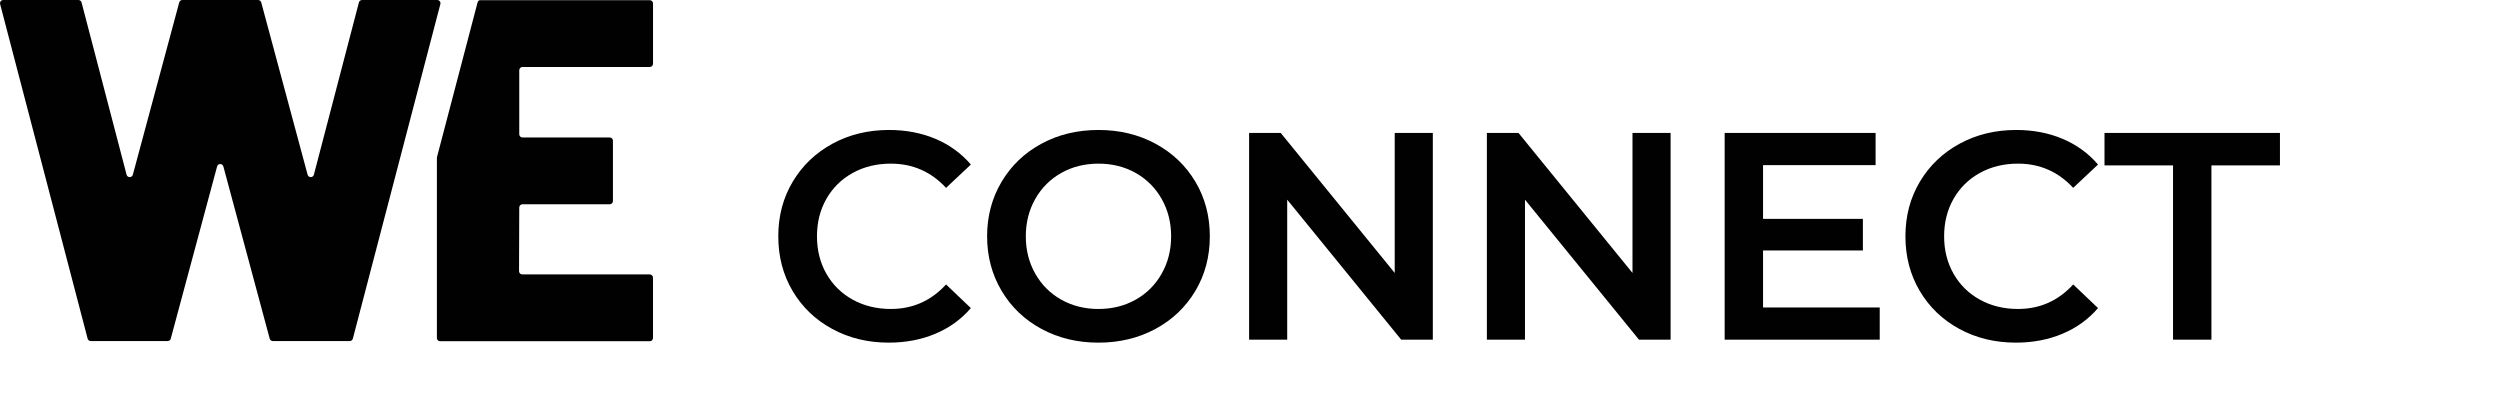
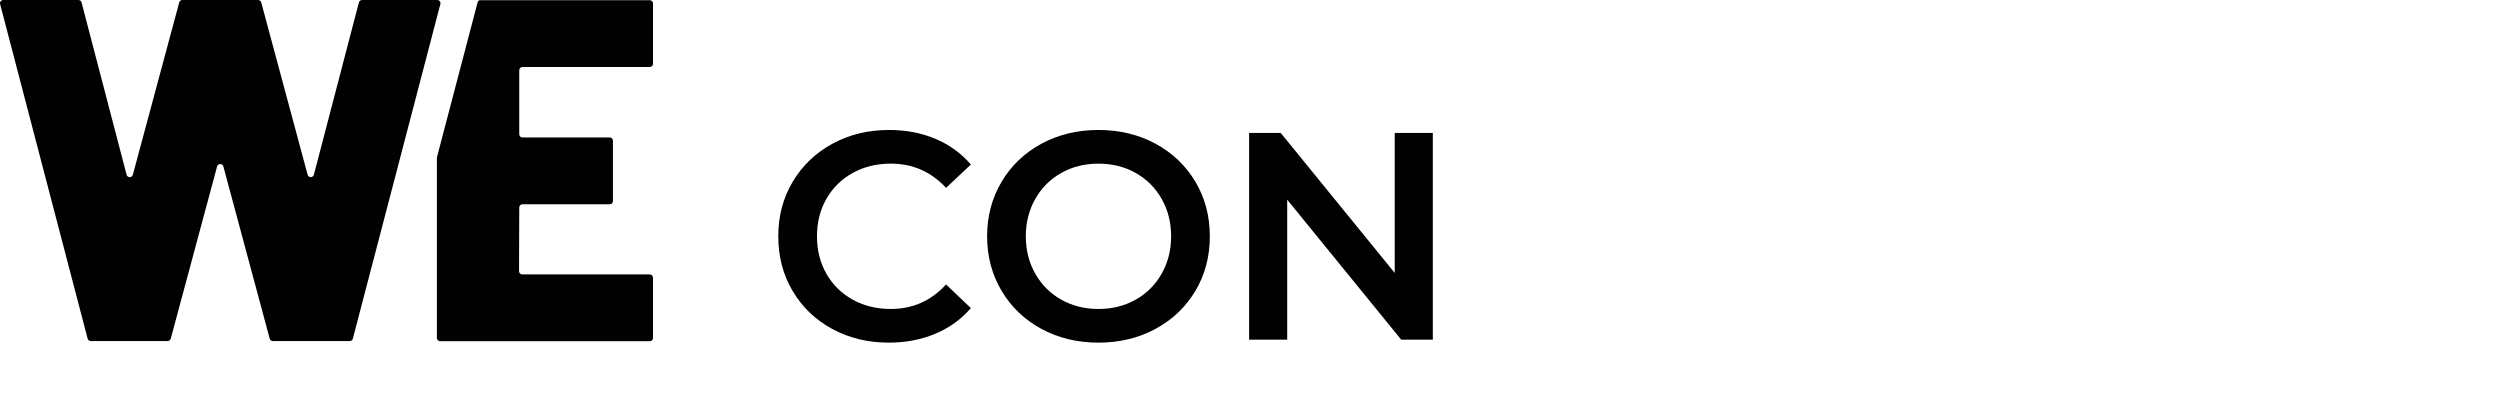
<svg xmlns="http://www.w3.org/2000/svg" version="1.1" id="Livello_1" x="0px" y="0px" width="441.111px" height="73.747px" viewBox="0 0 441.111 73.747" enable-background="new 0 0 441.111 73.747" xml:space="preserve">
  <g>
    <path fill="#000100" d="M14.389,0.428l7.945,30.395c0.148,0.568,0.953,0.571,1.106,0.004l8.184-30.402   C31.691,0.174,31.919,0,32.177,0H45.54c0.259,0,0.485,0.174,0.553,0.424l8.184,30.402c0.152,0.567,0.958,0.564,1.106-0.004   l7.945-30.395C63.393,0.176,63.621,0,63.882,0h13.265c0.374,0,0.647,0.354,0.554,0.717l-15.441,59.03   c-0.066,0.252-0.294,0.428-0.554,0.428H48.139c-0.259,0-0.485-0.174-0.553-0.424l-8.176-30.384c-0.152-0.563-0.953-0.563-1.105,0   L30.131,59.75c-0.067,0.25-0.294,0.424-0.553,0.424H16.012c-0.26,0-0.487-0.176-0.553-0.428L0.018,0.717   C-0.076,0.354,0.197,0,0.571,0h13.266C14.096,0,14.324,0.176,14.389,0.428" />
    <g>
      <path fill="none" d="M91.954,36.1c0.132,0.029,0.27,0.012,0.393-0.056h-0.153C92.106,36.044,92.027,36.066,91.954,36.1z" />
    </g>
    <path fill="#000100" d="M92.195,11.819h14.668h7.787c0.316,0,0.572-0.256,0.572-0.571V0.604c0-0.315-0.256-0.571-0.572-0.571   h-0.627H91.098h-6.477c-0.17,0.063-0.305,0.204-0.353,0.388l-7.181,27.363v31.851c0,0.229,0.137,0.422,0.331,0.514   c0.073,0.035,0.154,0.059,0.241,0.059h36.989c0.316,0,0.572-0.256,0.572-0.572V48.993c0-0.316-0.256-0.572-0.572-0.572h-14.082   h-8.413c-0.317,0-0.573-0.258-0.572-0.574l0.038-11.232c0-0.229,0.138-0.424,0.333-0.515c0.073-0.033,0.152-0.056,0.239-0.056   h0.153h15.234c0.316,0,0.572-0.256,0.572-0.571V24.829c0-0.315-0.256-0.572-0.572-0.572h-8.12h-7.266   c-0.316,0-0.572-0.257-0.572-0.571V12.392C91.623,12.076,91.879,11.819,92.195,11.819z" />
  </g>
  <g>
    <path fill="#000100" d="M146.834,58.034c-2.971-1.615-5.299-3.848-6.983-6.697c-1.687-2.85-2.528-6.063-2.528-9.643   c0-3.578,0.852-6.792,2.554-9.641c1.702-2.849,4.039-5.081,7.01-6.697c2.971-1.615,6.298-2.423,9.98-2.423   c2.988,0,5.715,0.521,8.183,1.563c2.467,1.042,4.552,2.554,6.254,4.534l-4.378,4.117c-2.641-2.849-5.889-4.273-9.746-4.273   c-2.501,0-4.742,0.547-6.723,1.642c-1.98,1.094-3.527,2.614-4.639,4.56c-1.112,1.946-1.668,4.152-1.668,6.619   c0,2.469,0.556,4.674,1.668,6.619c1.111,1.947,2.658,3.467,4.639,4.561s4.222,1.643,6.723,1.643c3.857,0,7.105-1.441,9.746-4.326   l4.378,4.17c-1.702,1.98-3.796,3.49-6.28,4.533s-5.221,1.564-8.208,1.564C153.131,60.458,149.804,59.649,146.834,58.034z" />
    <path fill="#000100" d="M183.759,58.034c-2.988-1.615-5.334-3.857-7.036-6.723c-1.702-2.867-2.554-6.072-2.554-9.617   c0-3.543,0.852-6.749,2.554-9.615s4.048-5.107,7.036-6.724c2.987-1.615,6.34-2.423,10.059-2.423c3.718,0,7.07,0.808,10.059,2.423   c2.987,1.616,5.333,3.849,7.036,6.697c1.701,2.85,2.554,6.063,2.554,9.641c0,3.58-0.853,6.793-2.554,9.643   c-1.703,2.85-4.049,5.082-7.036,6.697c-2.988,1.615-6.341,2.424-10.059,2.424C190.098,60.458,186.746,59.649,183.759,58.034z    M200.384,52.874c1.945-1.094,3.475-2.623,4.587-4.586c1.111-1.963,1.668-4.16,1.668-6.594c0-2.432-0.557-4.628-1.668-6.592   c-1.112-1.963-2.642-3.492-4.587-4.586c-1.946-1.095-4.135-1.642-6.566-1.642c-2.433,0-4.621,0.547-6.566,1.642   c-1.946,1.094-3.476,2.623-4.587,4.586c-1.112,1.964-1.668,4.161-1.668,6.592c0,2.434,0.556,4.631,1.668,6.594   c1.111,1.963,2.641,3.492,4.587,4.586c1.945,1.094,4.134,1.643,6.566,1.643C196.249,54.516,198.437,53.967,200.384,52.874z" />
    <path fill="#000100" d="M252.814,23.453v36.483h-5.577L227.12,35.232v24.704h-6.723V23.453h5.576l20.117,24.704V23.453H252.814z" />
-     <path fill="#000100" d="M294.768,23.453v36.483h-5.577l-20.117-24.704v24.704h-6.723V23.453h5.576l20.117,24.704V23.453H294.768z" />
-     <path fill="#000100" d="M331.667,54.254v5.682h-27.361V23.453h26.632v5.681H311.08v9.486h17.616v5.576H311.08v10.059H331.667z" />
-     <path fill="#000100" d="M345.713,58.034c-2.971-1.615-5.299-3.848-6.983-6.697c-1.687-2.85-2.528-6.063-2.528-9.643   c0-3.578,0.852-6.792,2.554-9.641c1.702-2.849,4.039-5.081,7.01-6.697c2.971-1.615,6.298-2.423,9.98-2.423   c2.988,0,5.715,0.521,8.183,1.563c2.467,1.042,4.552,2.554,6.254,4.534l-4.378,4.117c-2.641-2.849-5.889-4.273-9.746-4.273   c-2.501,0-4.742,0.547-6.723,1.642c-1.98,1.094-3.527,2.614-4.639,4.56c-1.112,1.946-1.668,4.152-1.668,6.619   c0,2.469,0.556,4.674,1.668,6.619c1.111,1.947,2.658,3.467,4.639,4.561s4.222,1.643,6.723,1.643c3.857,0,7.105-1.441,9.746-4.326   l4.378,4.17c-1.702,1.98-3.796,3.49-6.28,4.533s-5.221,1.564-8.208,1.564C352.01,60.458,348.683,59.649,345.713,58.034z" />
-     <path fill="#000100" d="M383.419,29.187h-12.092v-5.733h30.958v5.733h-12.091v30.75h-6.775V29.187z" />
  </g>
</svg>